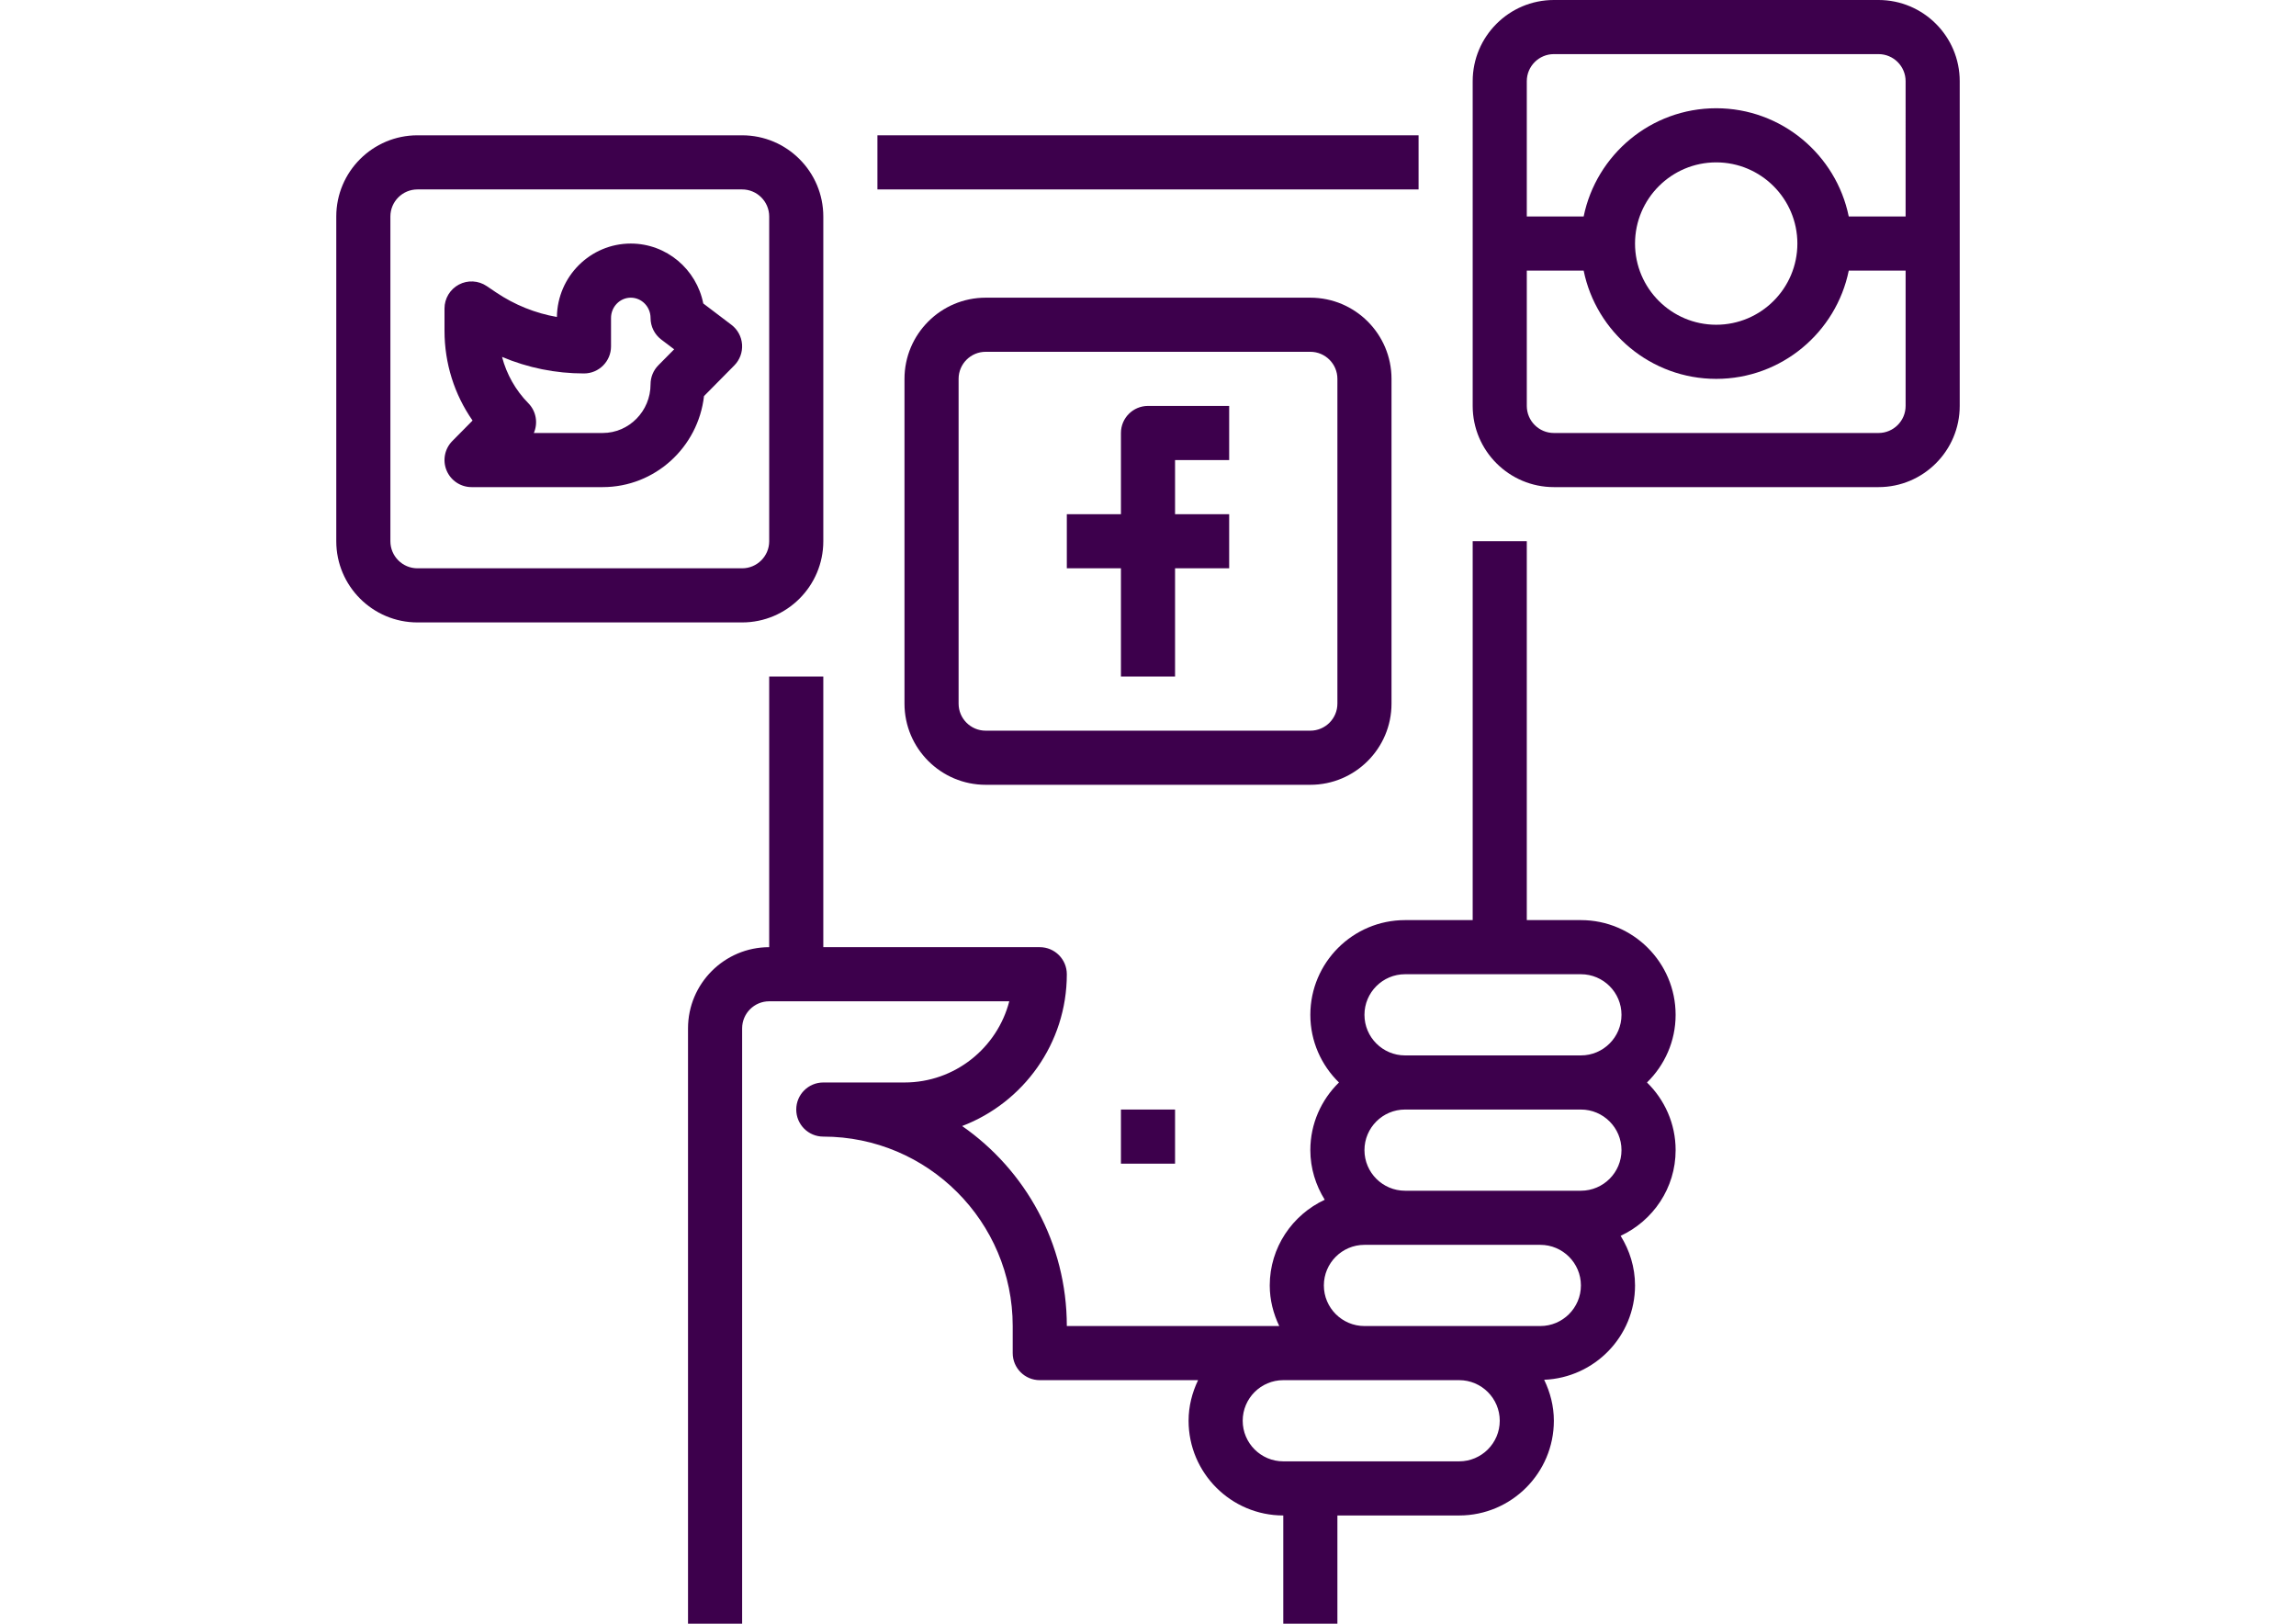
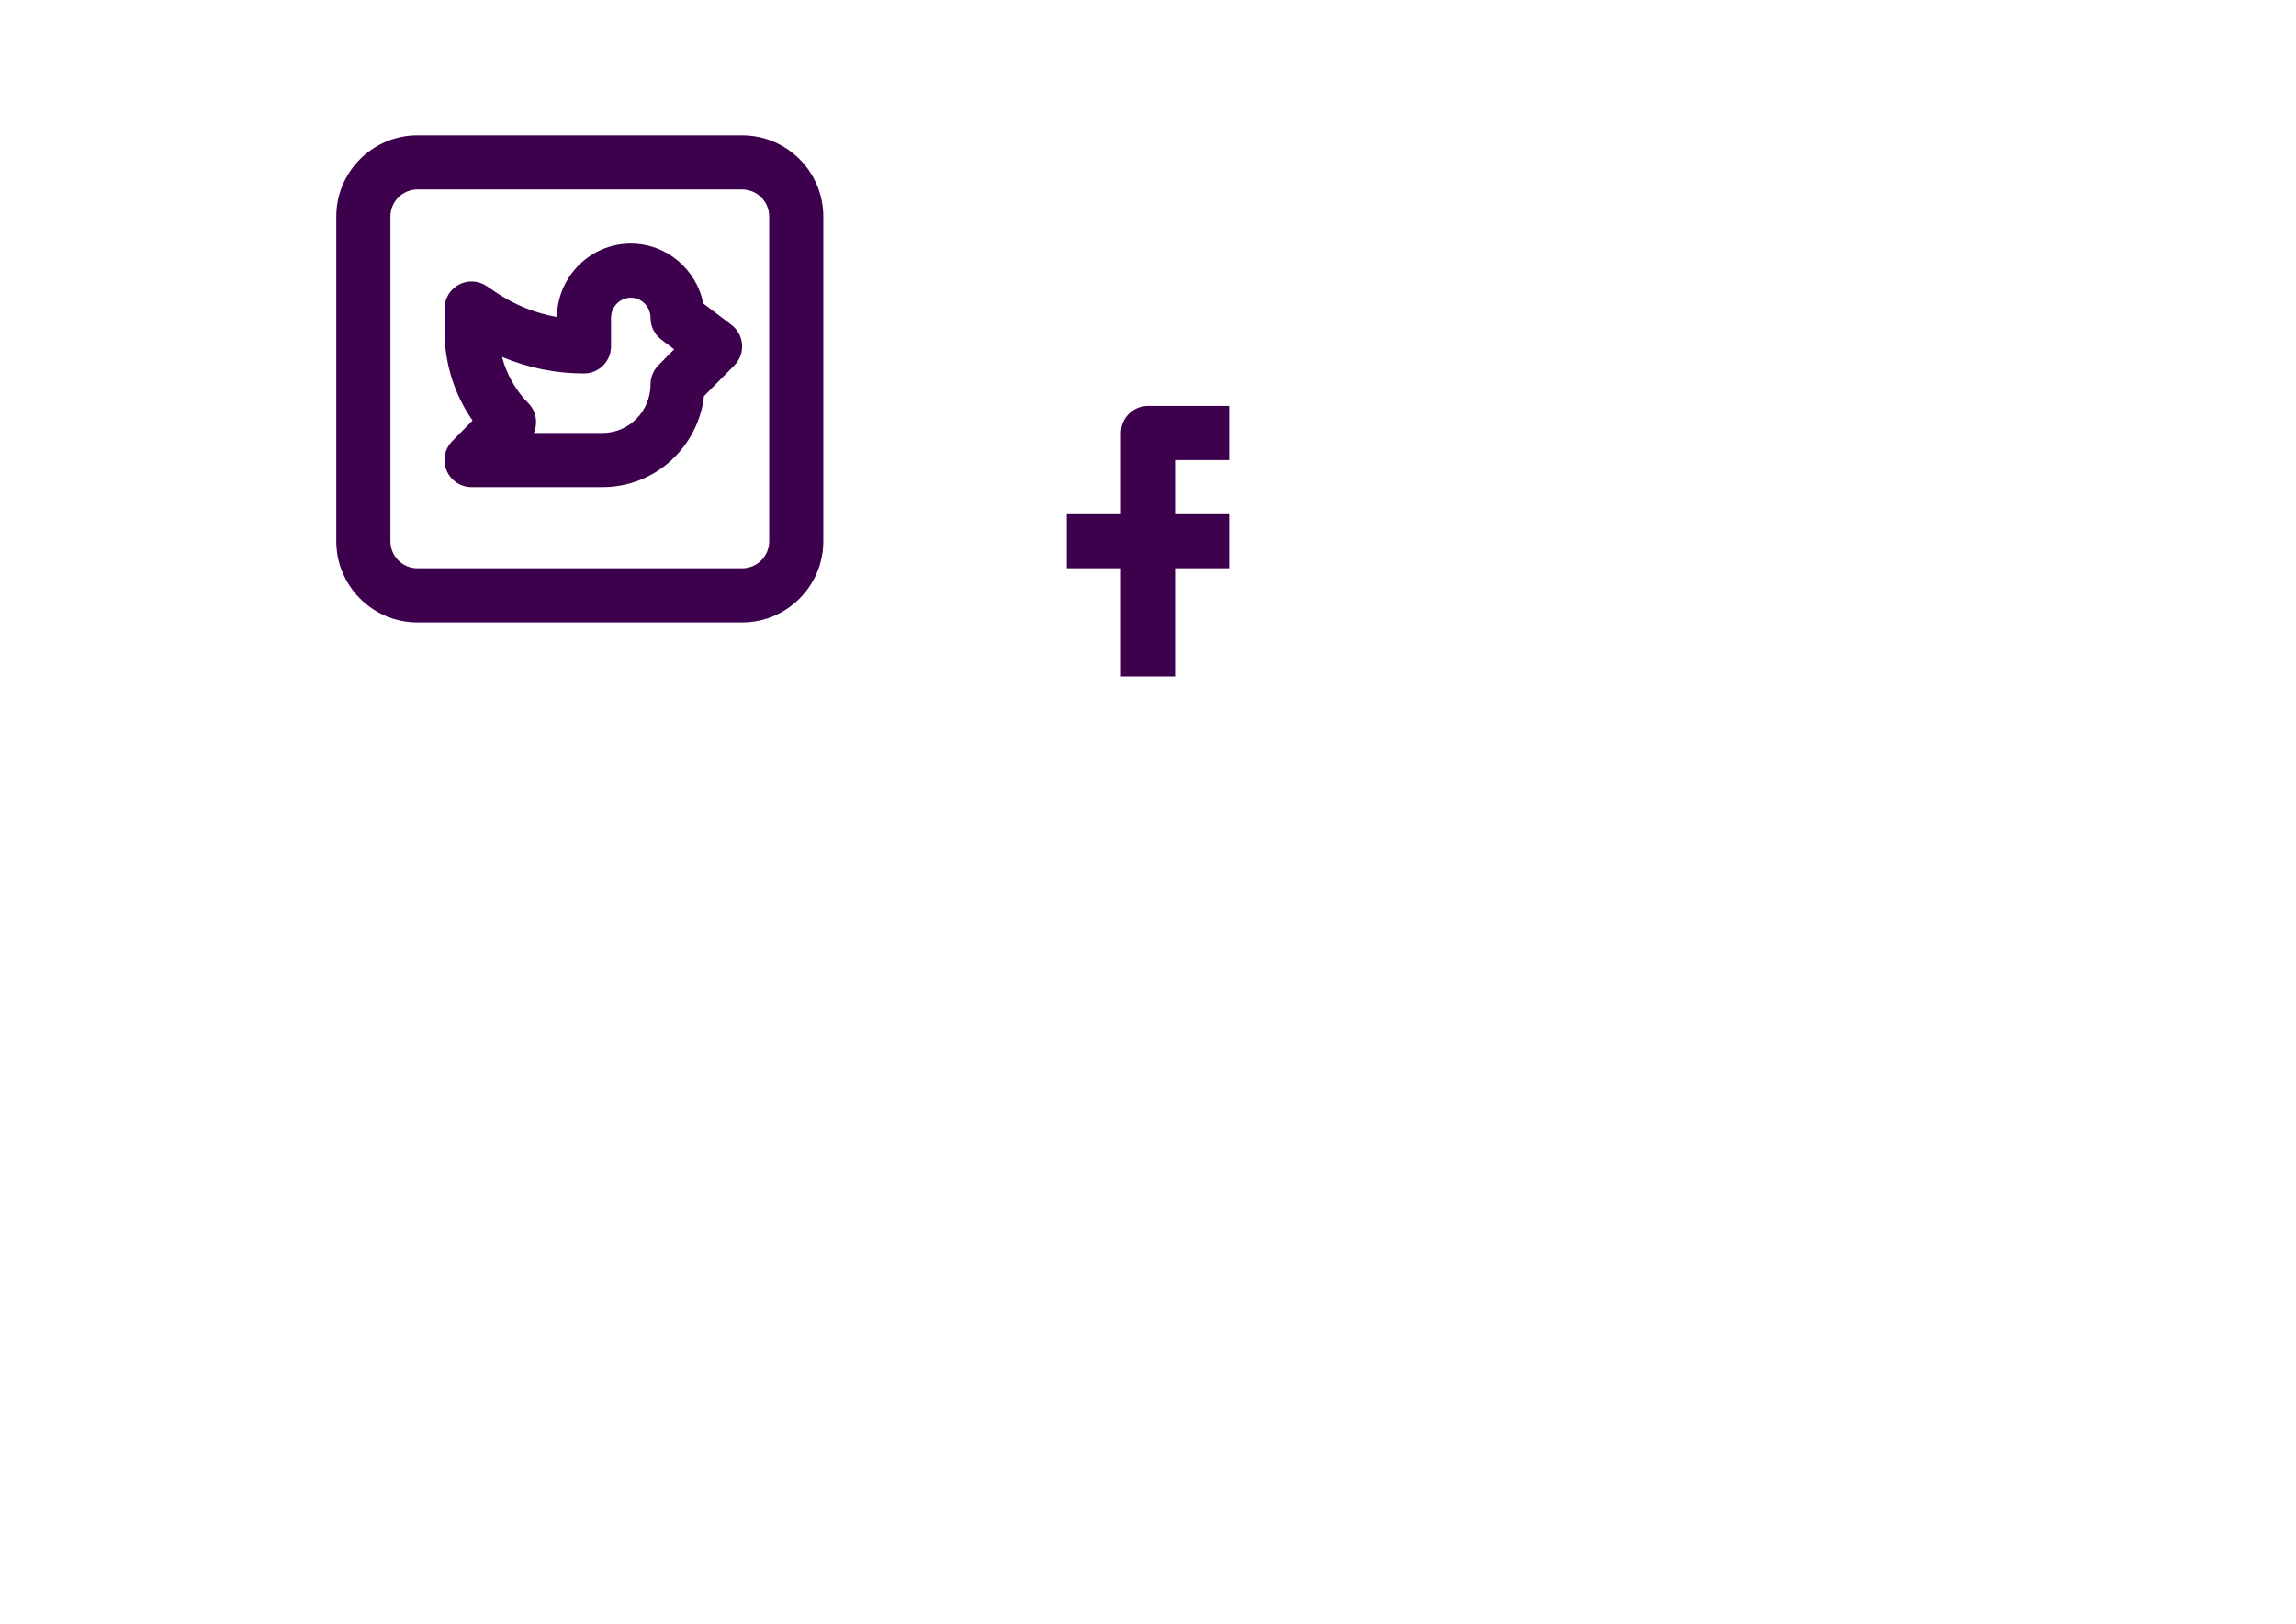
<svg xmlns="http://www.w3.org/2000/svg" version="1.1" id="Capa_1" x="0px" y="0px" width="841.891px" height="595.281px" viewBox="0 0 841.891 595.281" enable-background="new 0 0 841.891 595.281" xml:space="preserve">
  <g>
    <g>
-       <rect x="321.731" y="49.607" fill="#3D004C" width="198.427" height="19.842" />
-     </g>
+       </g>
  </g>
  <g>
    <g>
-       <path fill="#3D004C" d="M614.411,372.051c0-19.146-15.58-34.725-34.725-34.725h-19.843V198.427h-19.843v138.899h-24.803    c-19.146,0-34.725,15.58-34.725,34.725c0,9.721,4.04,18.493,10.499,24.803c-6.459,6.311-10.499,15.083-10.499,24.804    c0,6.688,1.99,12.886,5.281,18.19c-11.868,5.528-20.163,17.487-20.163,31.416c0,5.347,1.315,10.354,3.483,14.883H391.18    c0-30.336-15.201-57.184-38.387-73.325c22.42-8.546,38.387-30.268,38.387-55.652c0-5.479-4.437-9.922-9.921-9.922h-79.371v-99.213    h-19.843v99.213c-16.412,0-29.764,13.352-29.764,29.765v218.27h19.843v-218.27c0-5.47,4.447-9.922,9.921-9.922h88.032    c-4.408,17.096-19.969,29.764-38.425,29.764h-29.765c-5.483,0-9.921,4.442-9.921,9.922s4.438,9.921,9.921,9.921    c38.291,0,69.45,31.154,69.45,69.45v9.921c0,5.479,4.437,9.921,9.921,9.921h58.051c-2.167,4.528-3.483,9.536-3.483,14.883    c0,19.146,15.58,34.725,34.725,34.725v39.686h19.843v-39.686h39.686h4.961c19.146,0,34.725-15.58,34.725-34.725    c0-5.403-1.349-10.459-3.561-15.023c18.484-0.754,33.324-15.918,33.324-34.584c0-6.688-1.99-12.885-5.282-18.19    c11.869-5.527,20.164-17.486,20.164-31.416c0-9.721-4.04-18.493-10.499-24.804C610.371,390.544,614.411,381.771,614.411,372.051z     M535.041,535.753h-4.961h-49.606h-9.922c-8.206,0-14.882-6.676-14.882-14.882c0-8.207,6.676-14.883,14.882-14.883h29.765h34.725    c8.206,0,14.882,6.676,14.882,14.883C549.923,529.077,543.247,535.753,535.041,535.753z M564.804,486.146h-29.764h-34.725    c-8.207,0-14.883-6.676-14.883-14.883c0-8.206,6.676-14.882,14.883-14.882h14.882h49.606c8.206,0,14.882,6.676,14.882,14.882    C579.686,479.47,573.01,486.146,564.804,486.146z M579.686,436.539h-14.882h-49.606c-8.206,0-14.882-6.676-14.882-14.882    s6.676-14.882,14.882-14.882h64.488c8.206,0,14.882,6.676,14.882,14.882S587.892,436.539,579.686,436.539z M579.686,386.932    h-64.488c-8.206,0-14.882-6.676-14.882-14.882s6.676-14.882,14.882-14.882h64.488c8.206,0,14.882,6.676,14.882,14.882    S587.892,386.932,579.686,386.932z" />
-     </g>
+       </g>
  </g>
  <g>
    <g>
      <path fill="#3D004C" d="M272.096,126.284c-0.203-2.849-1.618-5.475-3.896-7.199l-10.328-7.829    c-2.471-12.507-13.448-21.964-26.577-21.964c-14.813,0-26.896,12.044-27.09,26.921c-7.926-1.386-15.502-4.428-22.284-8.996    l-3.459-2.336c-3.032-2.049-6.966-2.271-10.212-0.538c-3.235,1.721-5.261,5.093-5.261,8.76v8.139    c0,11.957,3.604,23.36,10.29,32.938l-7.422,7.51c-2.818,2.844-3.644,7.103-2.102,10.798c1.539,3.69,5.152,6.098,9.155,6.098    h48.076c19.174,0,35.024-14.615,37.156-33.372l11.113-11.244C271.262,131.937,272.3,129.137,272.096,126.284z M241.411,133.91    c-1.841,1.854-2.868,4.365-2.868,6.976c0,9.845-7.878,17.855-17.557,17.855h-25.238c1.57-3.613,0.892-7.974-2.044-10.942    c-4.631-4.689-7.944-10.59-9.621-16.951c9.466,3.992,19.64,6.065,30.046,6.065c5.483,0,9.921-4.441,9.921-9.921v-10.416    c0-4.104,3.256-7.441,7.248-7.441s7.247,3.338,7.247,7.441c0,3.105,1.453,6.03,3.924,7.906l4.729,3.58L241.411,133.91z" />
    </g>
  </g>
  <g>
    <g>
      <path fill="#3D004C" d="M450.709,168.663V148.82h-29.764c-5.484,0-9.922,4.442-9.922,9.921v29.765H391.18v19.843h19.843v39.686    h19.843v-39.686h19.843v-19.843h-19.843v-19.843H450.709z" />
    </g>
  </g>
  <g>
    <g>
-       <path fill="#3D004C" d="M480.473,109.135H361.417c-16.412,0-29.764,13.352-29.764,29.765v119.056    c0,16.412,13.352,29.764,29.764,29.764h119.057c16.412,0,29.764-13.352,29.764-29.764V138.899    C510.237,122.486,496.885,109.135,480.473,109.135z M490.394,257.955c0,5.469-4.447,9.921-9.921,9.921H361.417    c-5.474,0-9.921-4.452-9.921-9.921V138.899c0-5.47,4.447-9.922,9.921-9.922h119.057c5.474,0,9.921,4.452,9.921,9.922V257.955z" />
-     </g>
+       </g>
  </g>
  <g>
    <g>
      <path fill="#3D004C" d="M272.125,49.607H153.069c-16.413,0-29.765,13.352-29.765,29.764v119.056    c0,16.413,13.352,29.765,29.765,29.765h119.056c16.412,0,29.764-13.352,29.764-29.765V79.371    C301.888,62.959,288.537,49.607,272.125,49.607z M282.046,198.427c0,5.47-4.447,9.922-9.921,9.922H153.069    c-5.475,0-9.922-4.452-9.922-9.922V79.371c0-5.47,4.447-9.922,9.922-9.922h119.056c5.474,0,9.921,4.452,9.921,9.922V198.427z" />
    </g>
  </g>
  <g>
    <g>
-       <path fill="#3D004C" d="M688.821,0H569.765c-16.412,0-29.765,13.352-29.765,29.765V148.82c0,16.412,13.353,29.764,29.765,29.764    h119.056c16.412,0,29.765-13.352,29.765-29.764V29.764C718.586,13.351,705.233,0,688.821,0z M698.743,148.82    c0,5.469-4.447,9.921-9.922,9.921H569.765c-5.475,0-9.922-4.452-9.922-9.921V99.214h20.847    c4.609,22.613,24.649,39.686,48.603,39.686c23.954,0,43.994-17.072,48.604-39.686h20.847V148.82z M599.529,89.292    c0-16.412,13.352-29.764,29.764-29.764c16.413,0,29.765,13.352,29.765,29.764c0,16.413-13.352,29.765-29.765,29.765    C612.881,119.056,599.529,105.705,599.529,89.292z M698.743,79.371h-20.847c-4.609-22.613-24.649-39.686-48.604-39.686    c-23.953,0-43.993,17.072-48.603,39.686h-20.847V29.764c0-5.47,4.447-9.922,9.922-9.922h119.056c5.475,0,9.922,4.452,9.922,9.922    V79.371z" />
-     </g>
+       </g>
  </g>
  <g>
    <g>
-       <rect x="411.023" y="406.775" fill="#3D004C" width="19.843" height="19.843" />
-     </g>
+       </g>
  </g>
</svg>